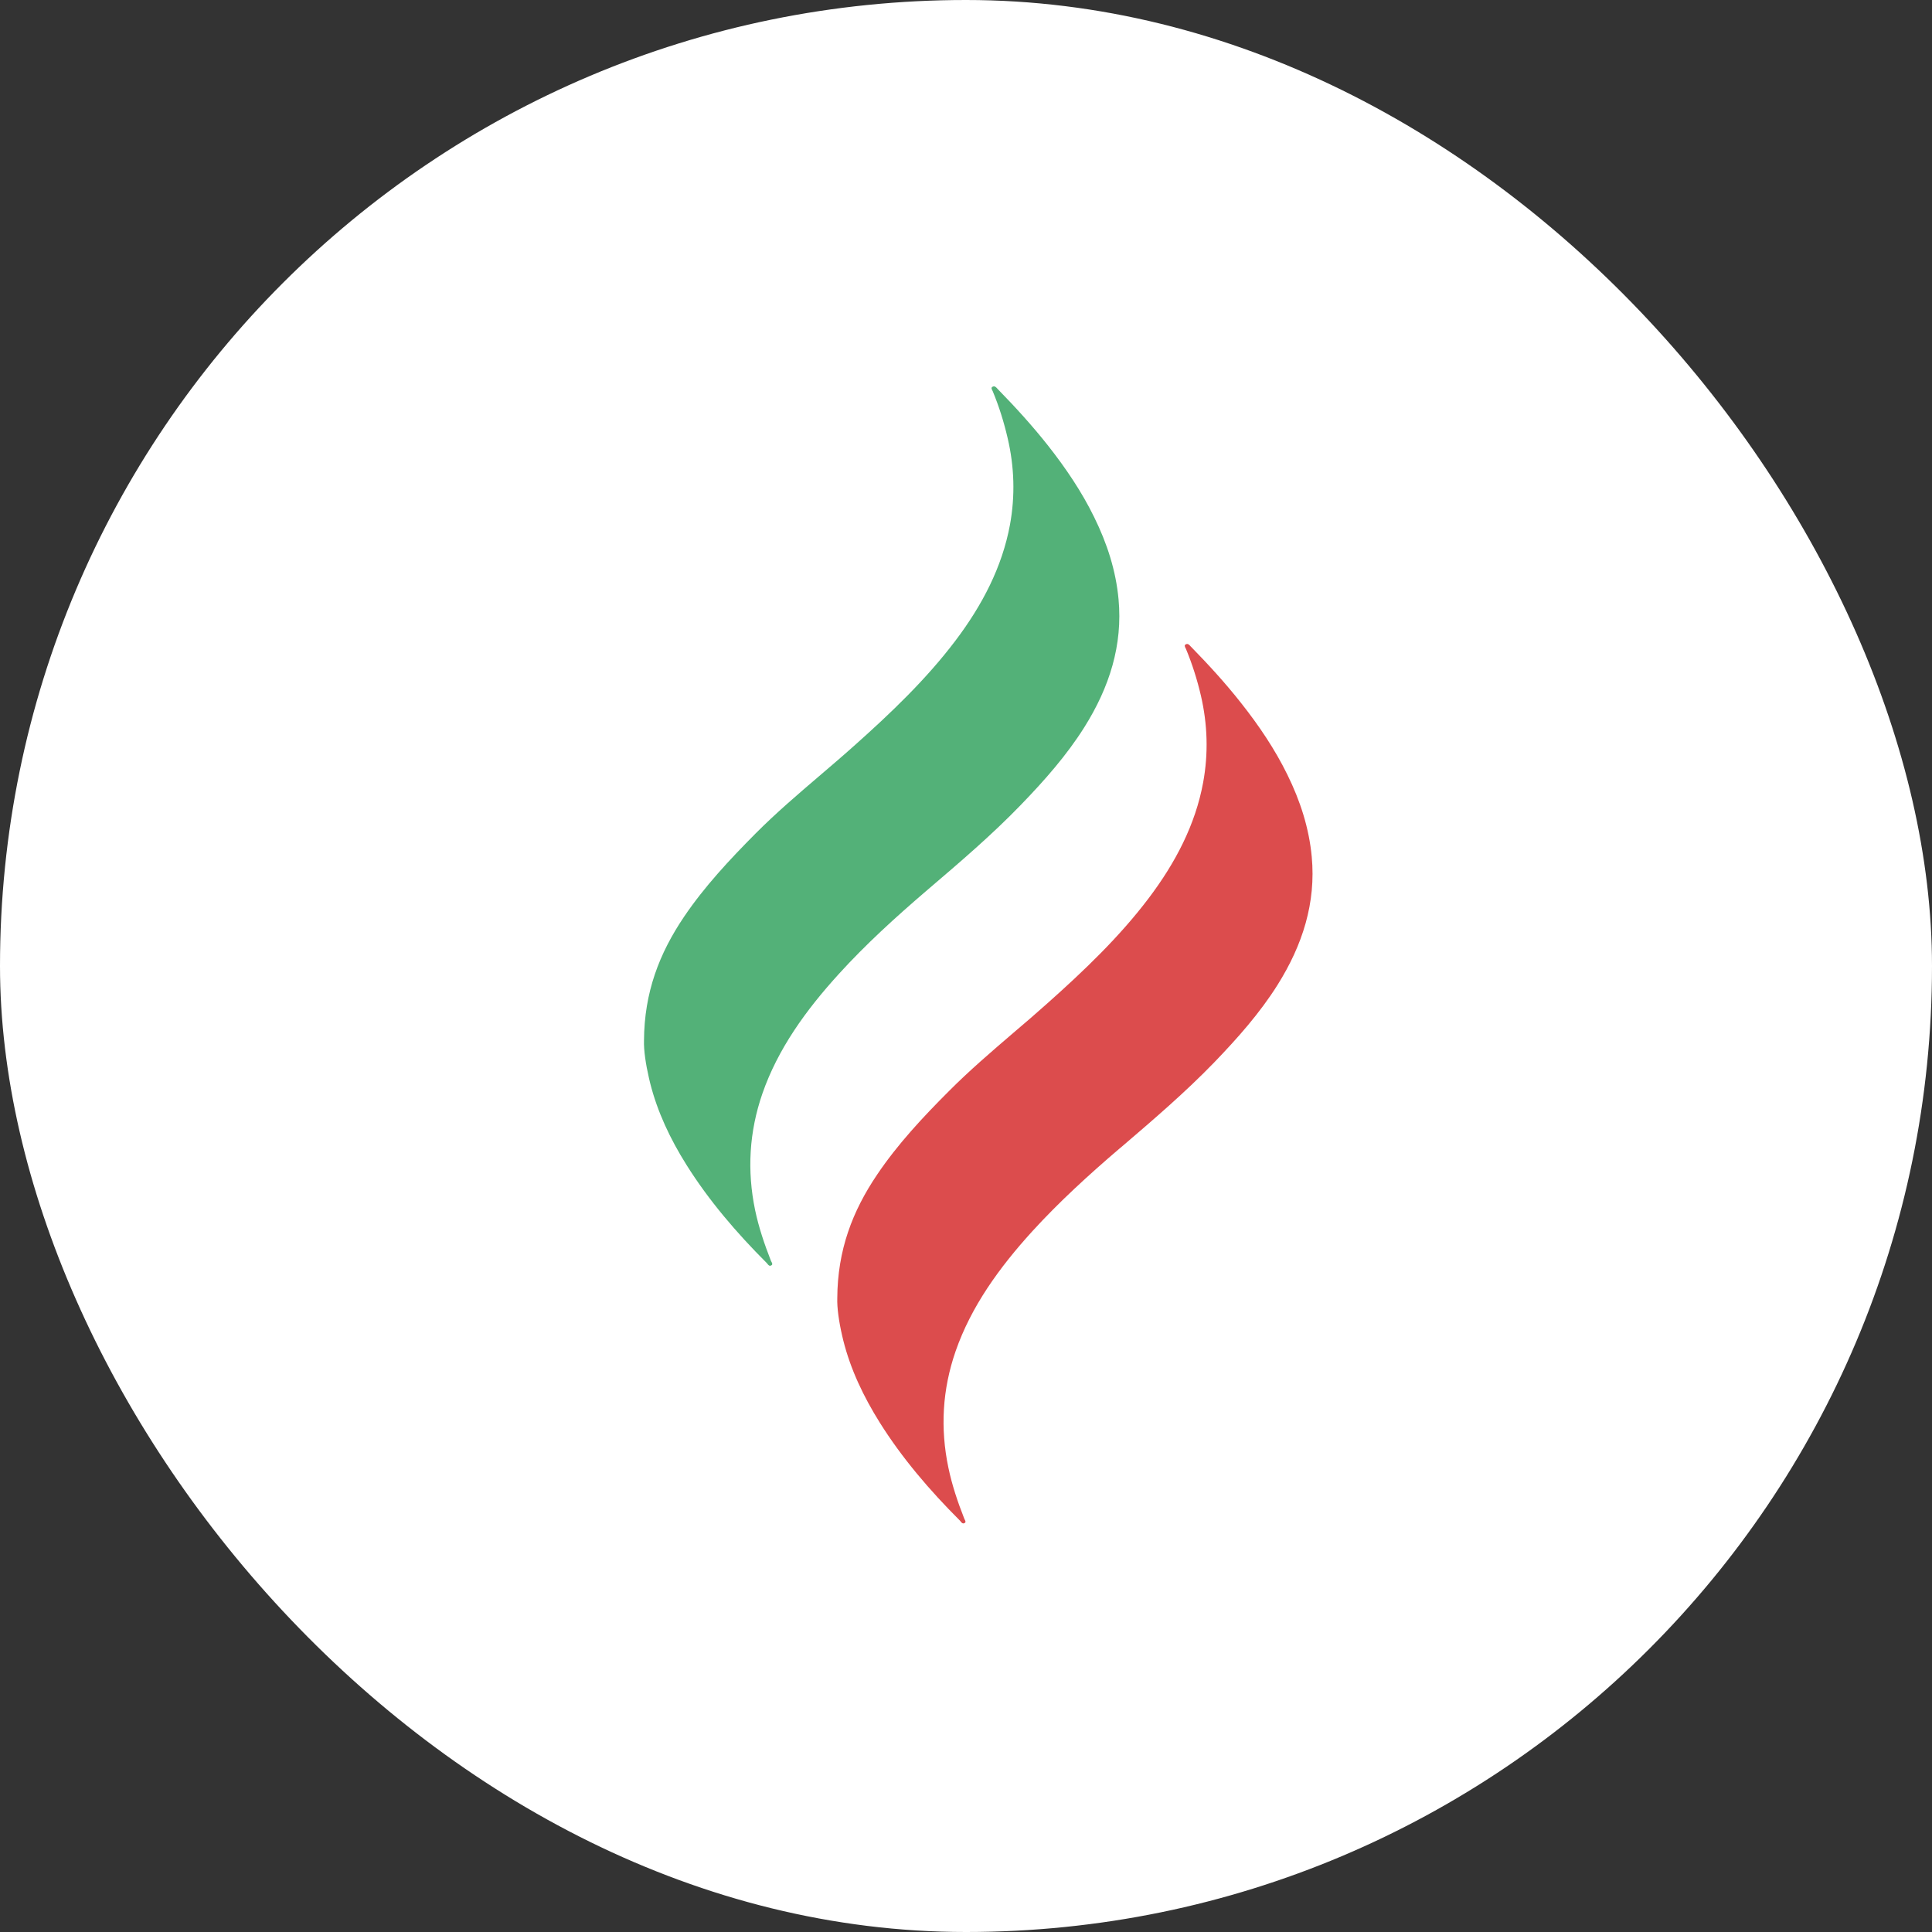
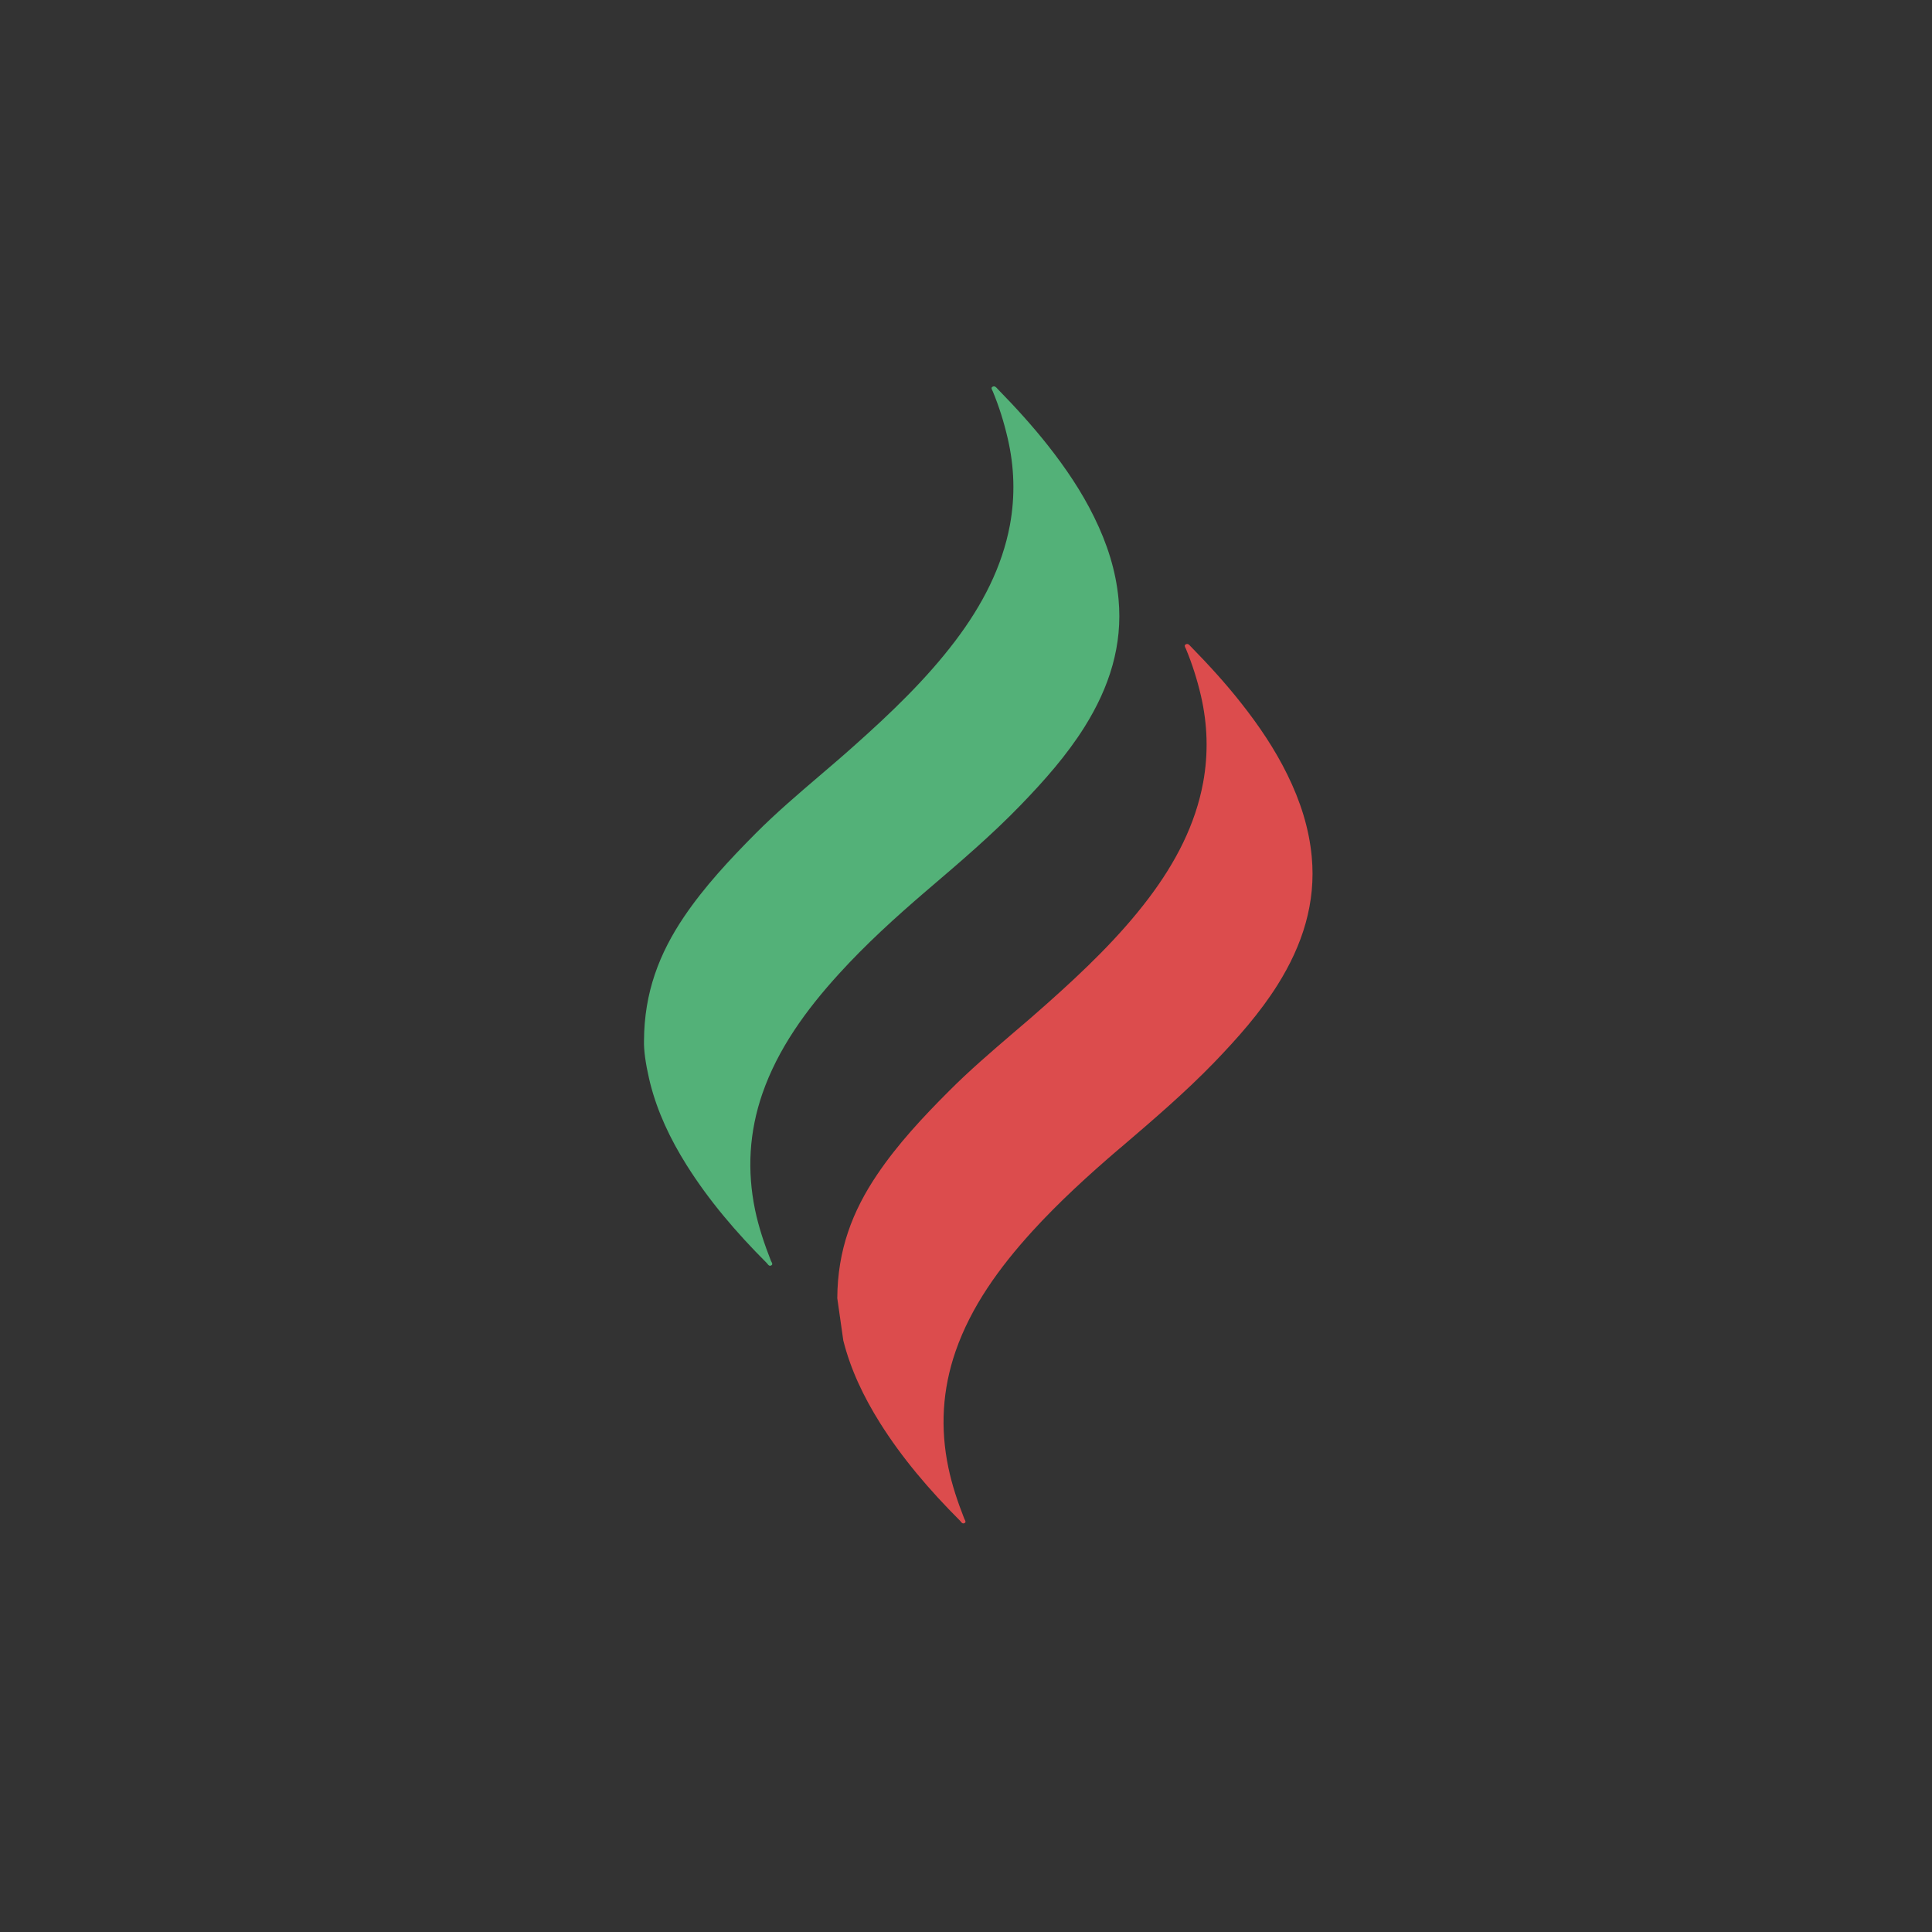
<svg xmlns="http://www.w3.org/2000/svg" width="24" height="24" viewBox="0 0 24 24" fill="none">
  <rect x="0" y="0" width="24" height="24" fill="#333333" stroke="none" />
-   <rect width="24" height="24" rx="12" fill="white" />
  <path d="M12.396 4.835L12.392 4.831C12.39 4.83 12.389 4.828 12.388 4.826C12.374 4.811 12.358 4.793 12.335 4.802C12.308 4.813 12.318 4.832 12.327 4.85C12.329 4.853 12.33 4.857 12.332 4.86C12.411 5.05 12.471 5.243 12.517 5.441C12.601 5.799 12.612 6.159 12.546 6.52C12.449 7.043 12.203 7.517 11.867 7.961C11.506 8.438 11.065 8.86 10.605 9.269C10.469 9.391 10.329 9.51 10.19 9.629C9.915 9.864 9.641 10.098 9.389 10.351C9.062 10.68 8.749 11.016 8.497 11.389C8.19 11.844 8.003 12.328 8 12.927C7.996 13.044 8.021 13.217 8.062 13.394L8.076 13.453C8.166 13.811 8.325 14.148 8.528 14.471C8.804 14.911 9.146 15.311 9.525 15.69C9.528 15.693 9.531 15.697 9.534 15.701C9.545 15.715 9.557 15.73 9.577 15.721C9.602 15.711 9.593 15.693 9.584 15.676C9.581 15.672 9.579 15.667 9.577 15.663C9.496 15.456 9.425 15.246 9.38 15.031C9.279 14.543 9.306 14.061 9.471 13.584C9.663 13.031 10.01 12.549 10.423 12.096C10.754 11.732 11.122 11.397 11.502 11.071C11.514 11.061 11.526 11.051 11.537 11.041C11.932 10.704 12.327 10.366 12.682 9.998C12.976 9.694 13.252 9.381 13.47 9.034C13.783 8.536 13.948 8.012 13.895 7.444C13.862 7.088 13.753 6.75 13.591 6.422C13.438 6.109 13.24 5.816 13.018 5.534C12.826 5.291 12.616 5.06 12.396 4.835Z" fill="#53B178" />
-   <path d="M14.796 8.035L14.792 8.031C14.791 8.03 14.79 8.028 14.788 8.027C14.774 8.011 14.758 7.993 14.735 8.002C14.708 8.013 14.718 8.033 14.727 8.05C14.729 8.054 14.731 8.057 14.732 8.06C14.811 8.25 14.872 8.444 14.918 8.641C15.001 8.999 15.012 9.36 14.946 9.72C14.85 10.243 14.603 10.717 14.267 11.161C13.906 11.638 13.465 12.06 13.005 12.469C12.869 12.591 12.73 12.71 12.59 12.829C12.316 13.064 12.042 13.299 11.79 13.552C11.462 13.88 11.149 14.216 10.897 14.59C10.59 15.044 10.404 15.528 10.401 16.127C10.397 16.244 10.421 16.417 10.462 16.594L10.476 16.653C10.566 17.011 10.726 17.348 10.929 17.672C11.204 18.111 11.546 18.511 11.925 18.89C11.928 18.893 11.931 18.897 11.934 18.901C11.945 18.915 11.957 18.93 11.978 18.922C12.003 18.911 11.993 18.893 11.984 18.877C11.982 18.872 11.979 18.868 11.978 18.864C11.896 18.656 11.826 18.447 11.781 18.231C11.679 17.743 11.706 17.261 11.871 16.785C12.063 16.232 12.411 15.749 12.823 15.296C13.154 14.933 13.522 14.597 13.903 14.271C13.915 14.261 13.926 14.252 13.938 14.242C14.333 13.904 14.727 13.566 15.083 13.198C15.376 12.894 15.652 12.582 15.87 12.235C16.183 11.737 16.348 11.212 16.295 10.644C16.262 10.288 16.153 9.95 15.992 9.623C15.838 9.309 15.641 9.016 15.418 8.734C15.227 8.491 15.016 8.26 14.796 8.035Z" fill="#DC4C4D" />
+   <path d="M14.796 8.035L14.792 8.031C14.791 8.03 14.79 8.028 14.788 8.027C14.774 8.011 14.758 7.993 14.735 8.002C14.708 8.013 14.718 8.033 14.727 8.05C14.729 8.054 14.731 8.057 14.732 8.06C14.811 8.25 14.872 8.444 14.918 8.641C15.001 8.999 15.012 9.36 14.946 9.72C14.85 10.243 14.603 10.717 14.267 11.161C13.906 11.638 13.465 12.06 13.005 12.469C12.869 12.591 12.73 12.71 12.59 12.829C12.316 13.064 12.042 13.299 11.79 13.552C11.462 13.88 11.149 14.216 10.897 14.59C10.59 15.044 10.404 15.528 10.401 16.127L10.476 16.653C10.566 17.011 10.726 17.348 10.929 17.672C11.204 18.111 11.546 18.511 11.925 18.89C11.928 18.893 11.931 18.897 11.934 18.901C11.945 18.915 11.957 18.93 11.978 18.922C12.003 18.911 11.993 18.893 11.984 18.877C11.982 18.872 11.979 18.868 11.978 18.864C11.896 18.656 11.826 18.447 11.781 18.231C11.679 17.743 11.706 17.261 11.871 16.785C12.063 16.232 12.411 15.749 12.823 15.296C13.154 14.933 13.522 14.597 13.903 14.271C13.915 14.261 13.926 14.252 13.938 14.242C14.333 13.904 14.727 13.566 15.083 13.198C15.376 12.894 15.652 12.582 15.87 12.235C16.183 11.737 16.348 11.212 16.295 10.644C16.262 10.288 16.153 9.95 15.992 9.623C15.838 9.309 15.641 9.016 15.418 8.734C15.227 8.491 15.016 8.26 14.796 8.035Z" fill="#DC4C4D" />
</svg>